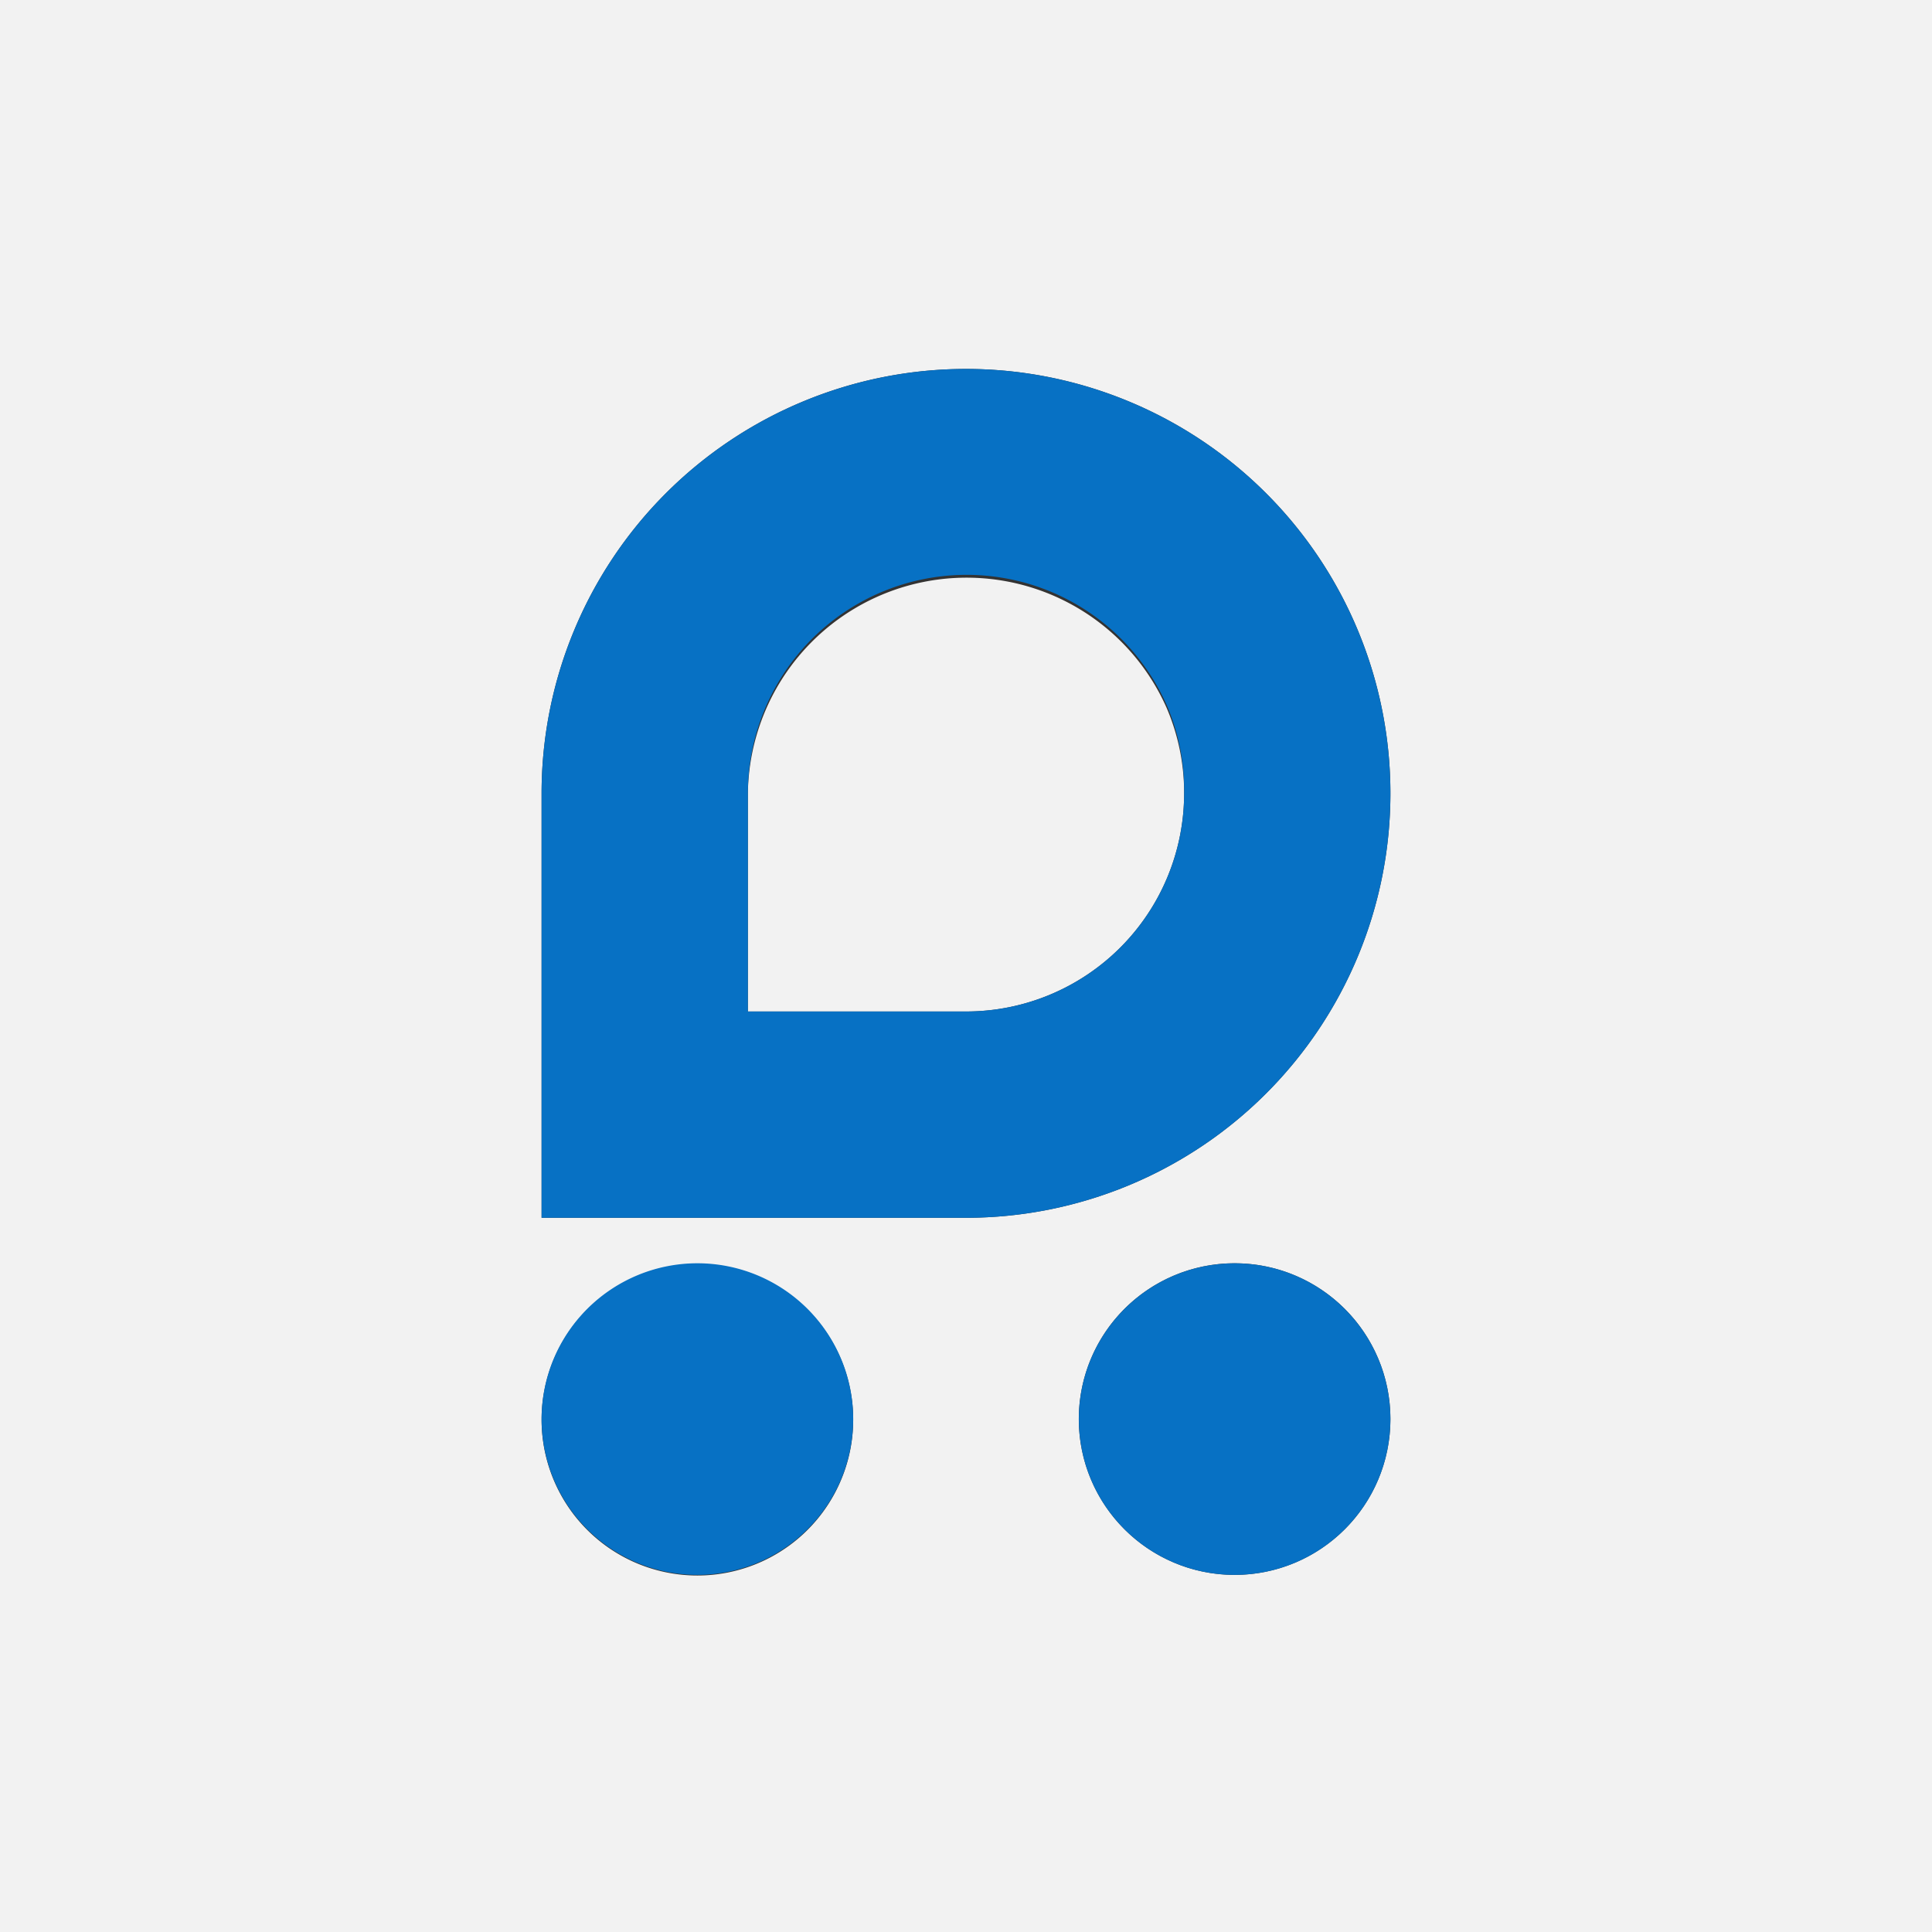
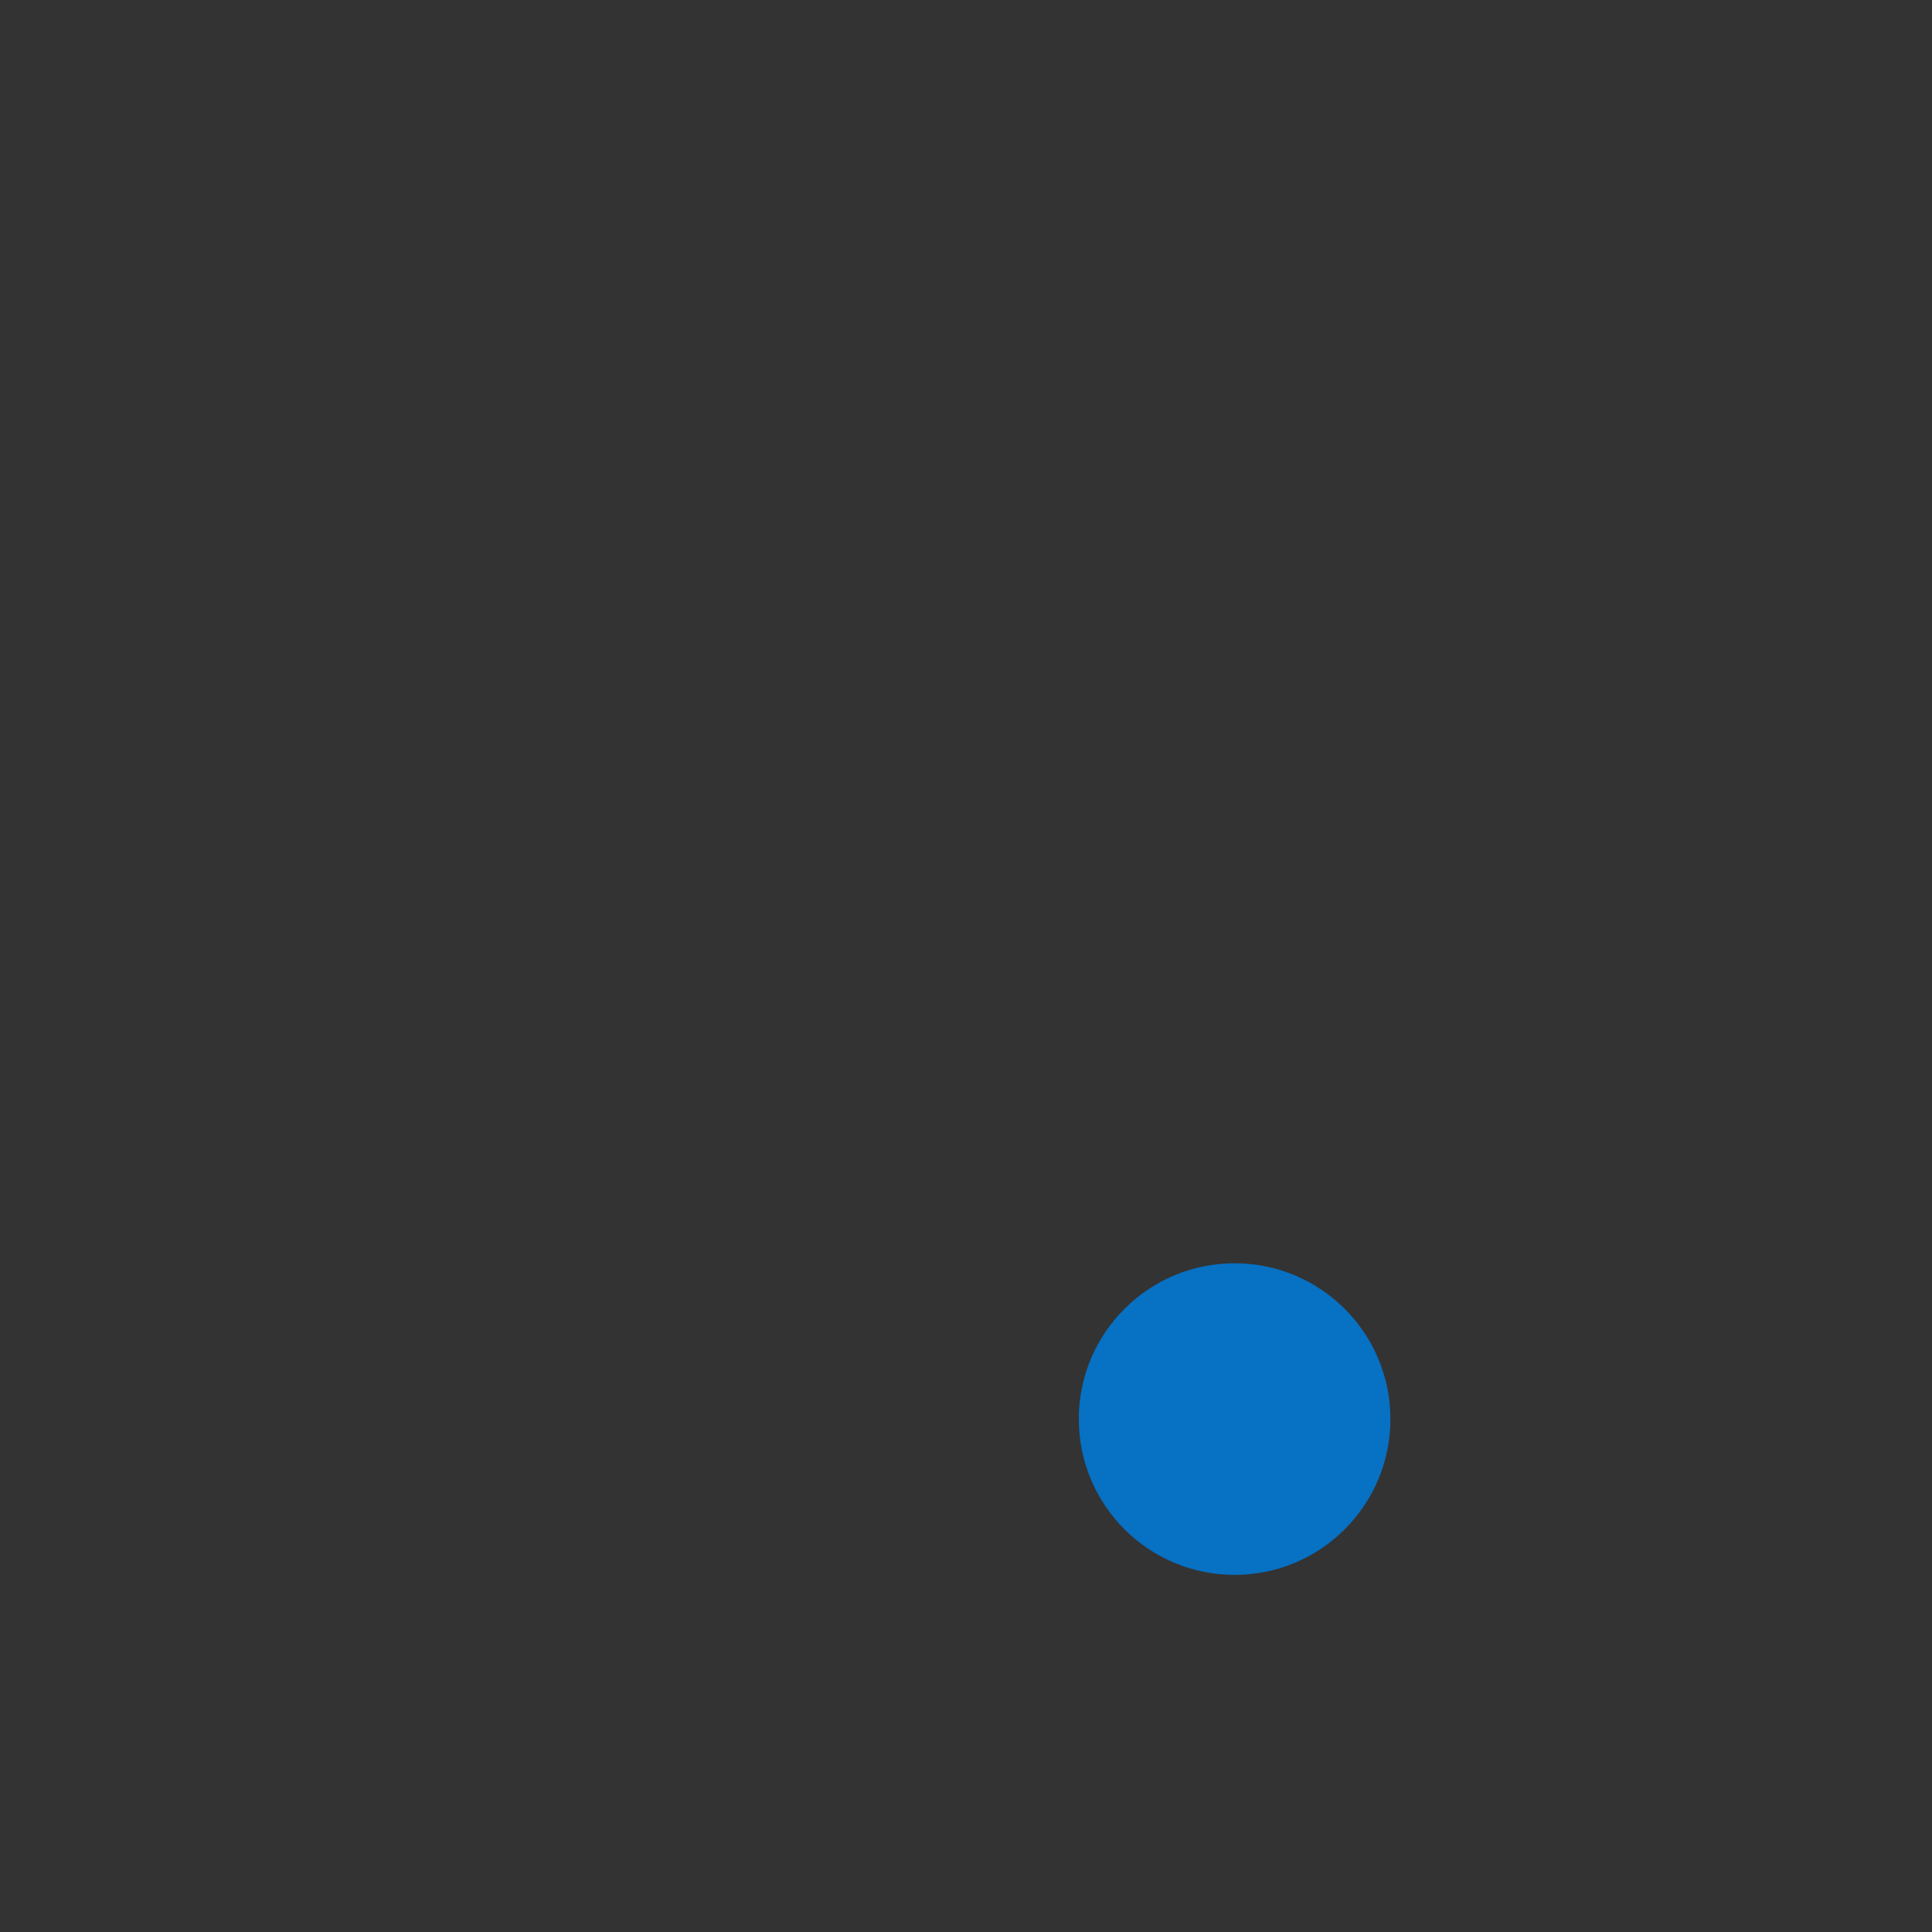
<svg xmlns="http://www.w3.org/2000/svg" id="860d6f8b-3898-40a2-879c-df420b954650" data-name="Layer 1" viewBox="0 0 31 31">
  <rect x="0" y="0" width="31" height="31" fill="#333333" stroke="none" />
  <title>bkng</title>
-   <path d="M0,0V31H31V0ZM19.81,25.27a2.5,2.5,0,1,1,2.5-2.5A2.5,2.5,0,0,1,19.81,25.27ZM8.69,12.73a6.81,6.81,0,1,1,6.81,6.81H8.69Zm2.5,7.55a2.5,2.5,0,1,1-2.5,2.49A2.5,2.5,0,0,1,11.19,20.28Z" fill="#f2f2f2" />
-   <path d="M19,12.73a3.46,3.46,0,0,0-.28-1.37A3.51,3.51,0,0,0,12,12.73v3.5H15.5A3.5,3.5,0,0,0,19,12.73Z" fill="#f2f2f2" />
-   <path d="M11.19,25.27a2.5,2.5,0,1,0-2.5-2.5A2.5,2.5,0,0,0,11.19,25.27Z" fill="#0771c4" />
-   <path d="M22.31,12.73a6.81,6.81,0,1,0-13.62,0v6.81H15.5A6.81,6.81,0,0,0,22.31,12.73ZM12,13.49v-.76a3.51,3.51,0,0,1,6.74-1.37A3.46,3.46,0,0,1,19,12.73a3.5,3.5,0,0,1-3.51,3.5H12Z" fill="#0771c4" />
  <circle cx="19.81" cy="22.77" r="2.5" fill="#0771c4" />
</svg>